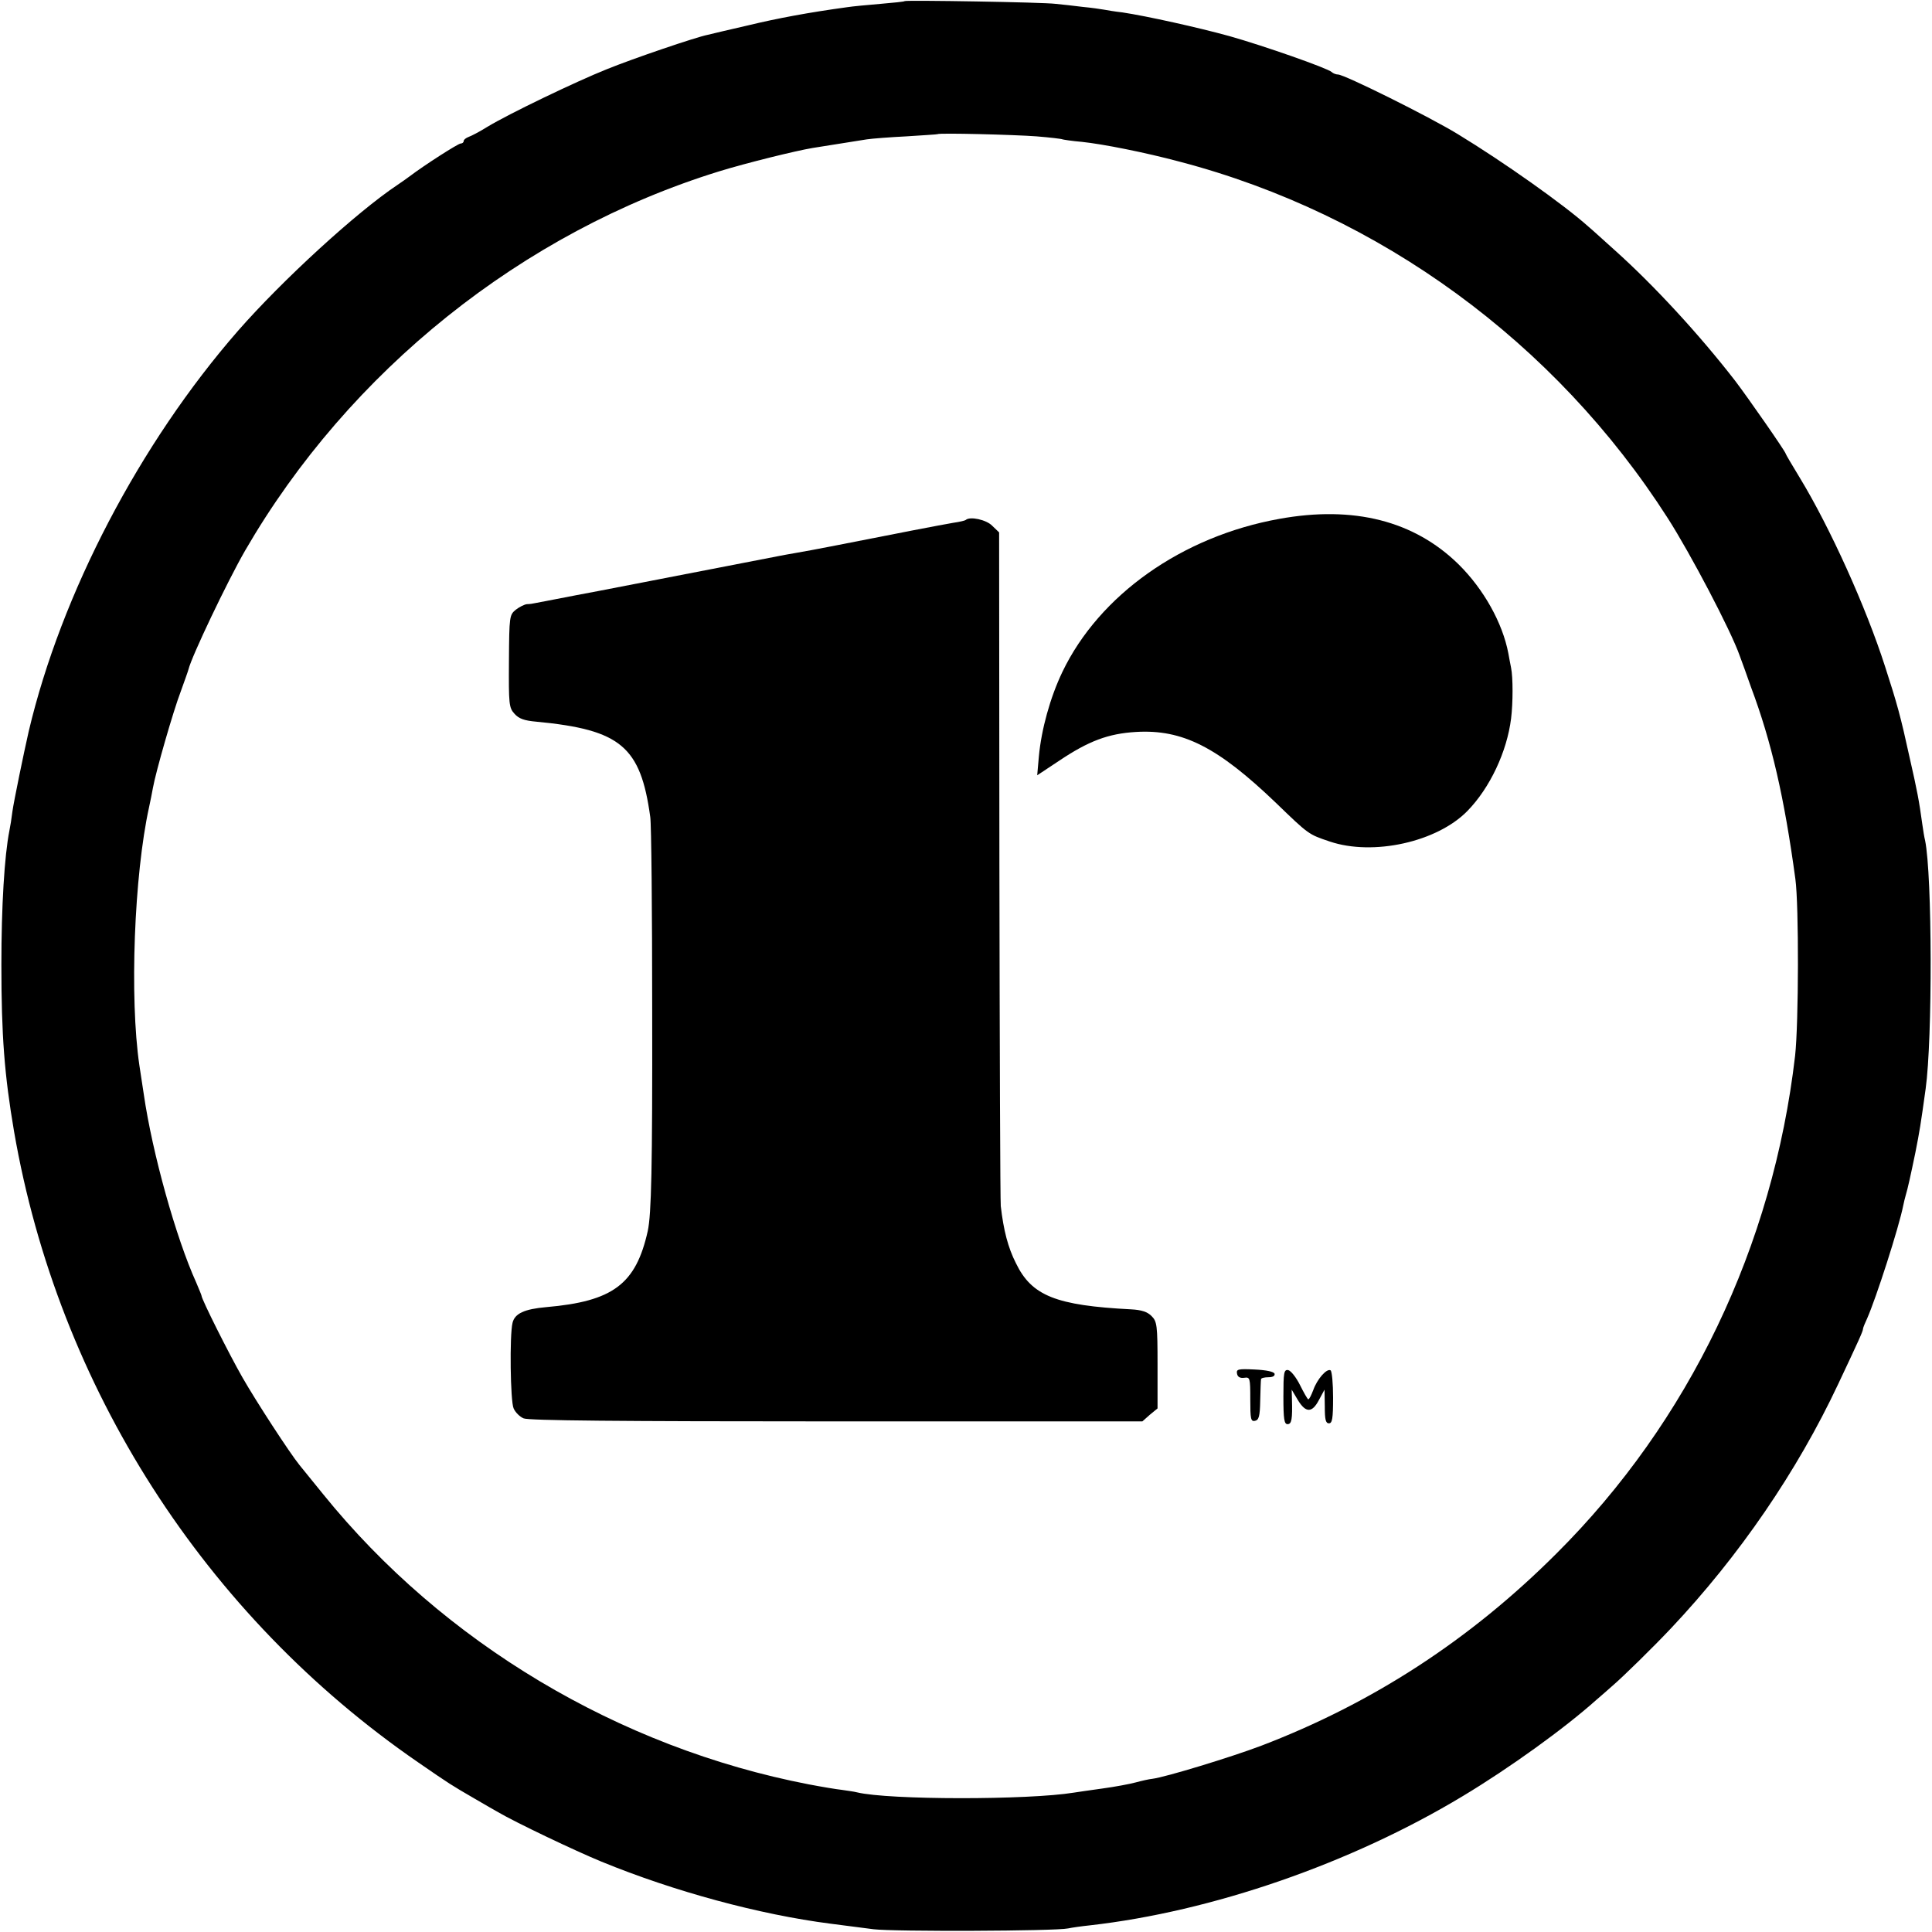
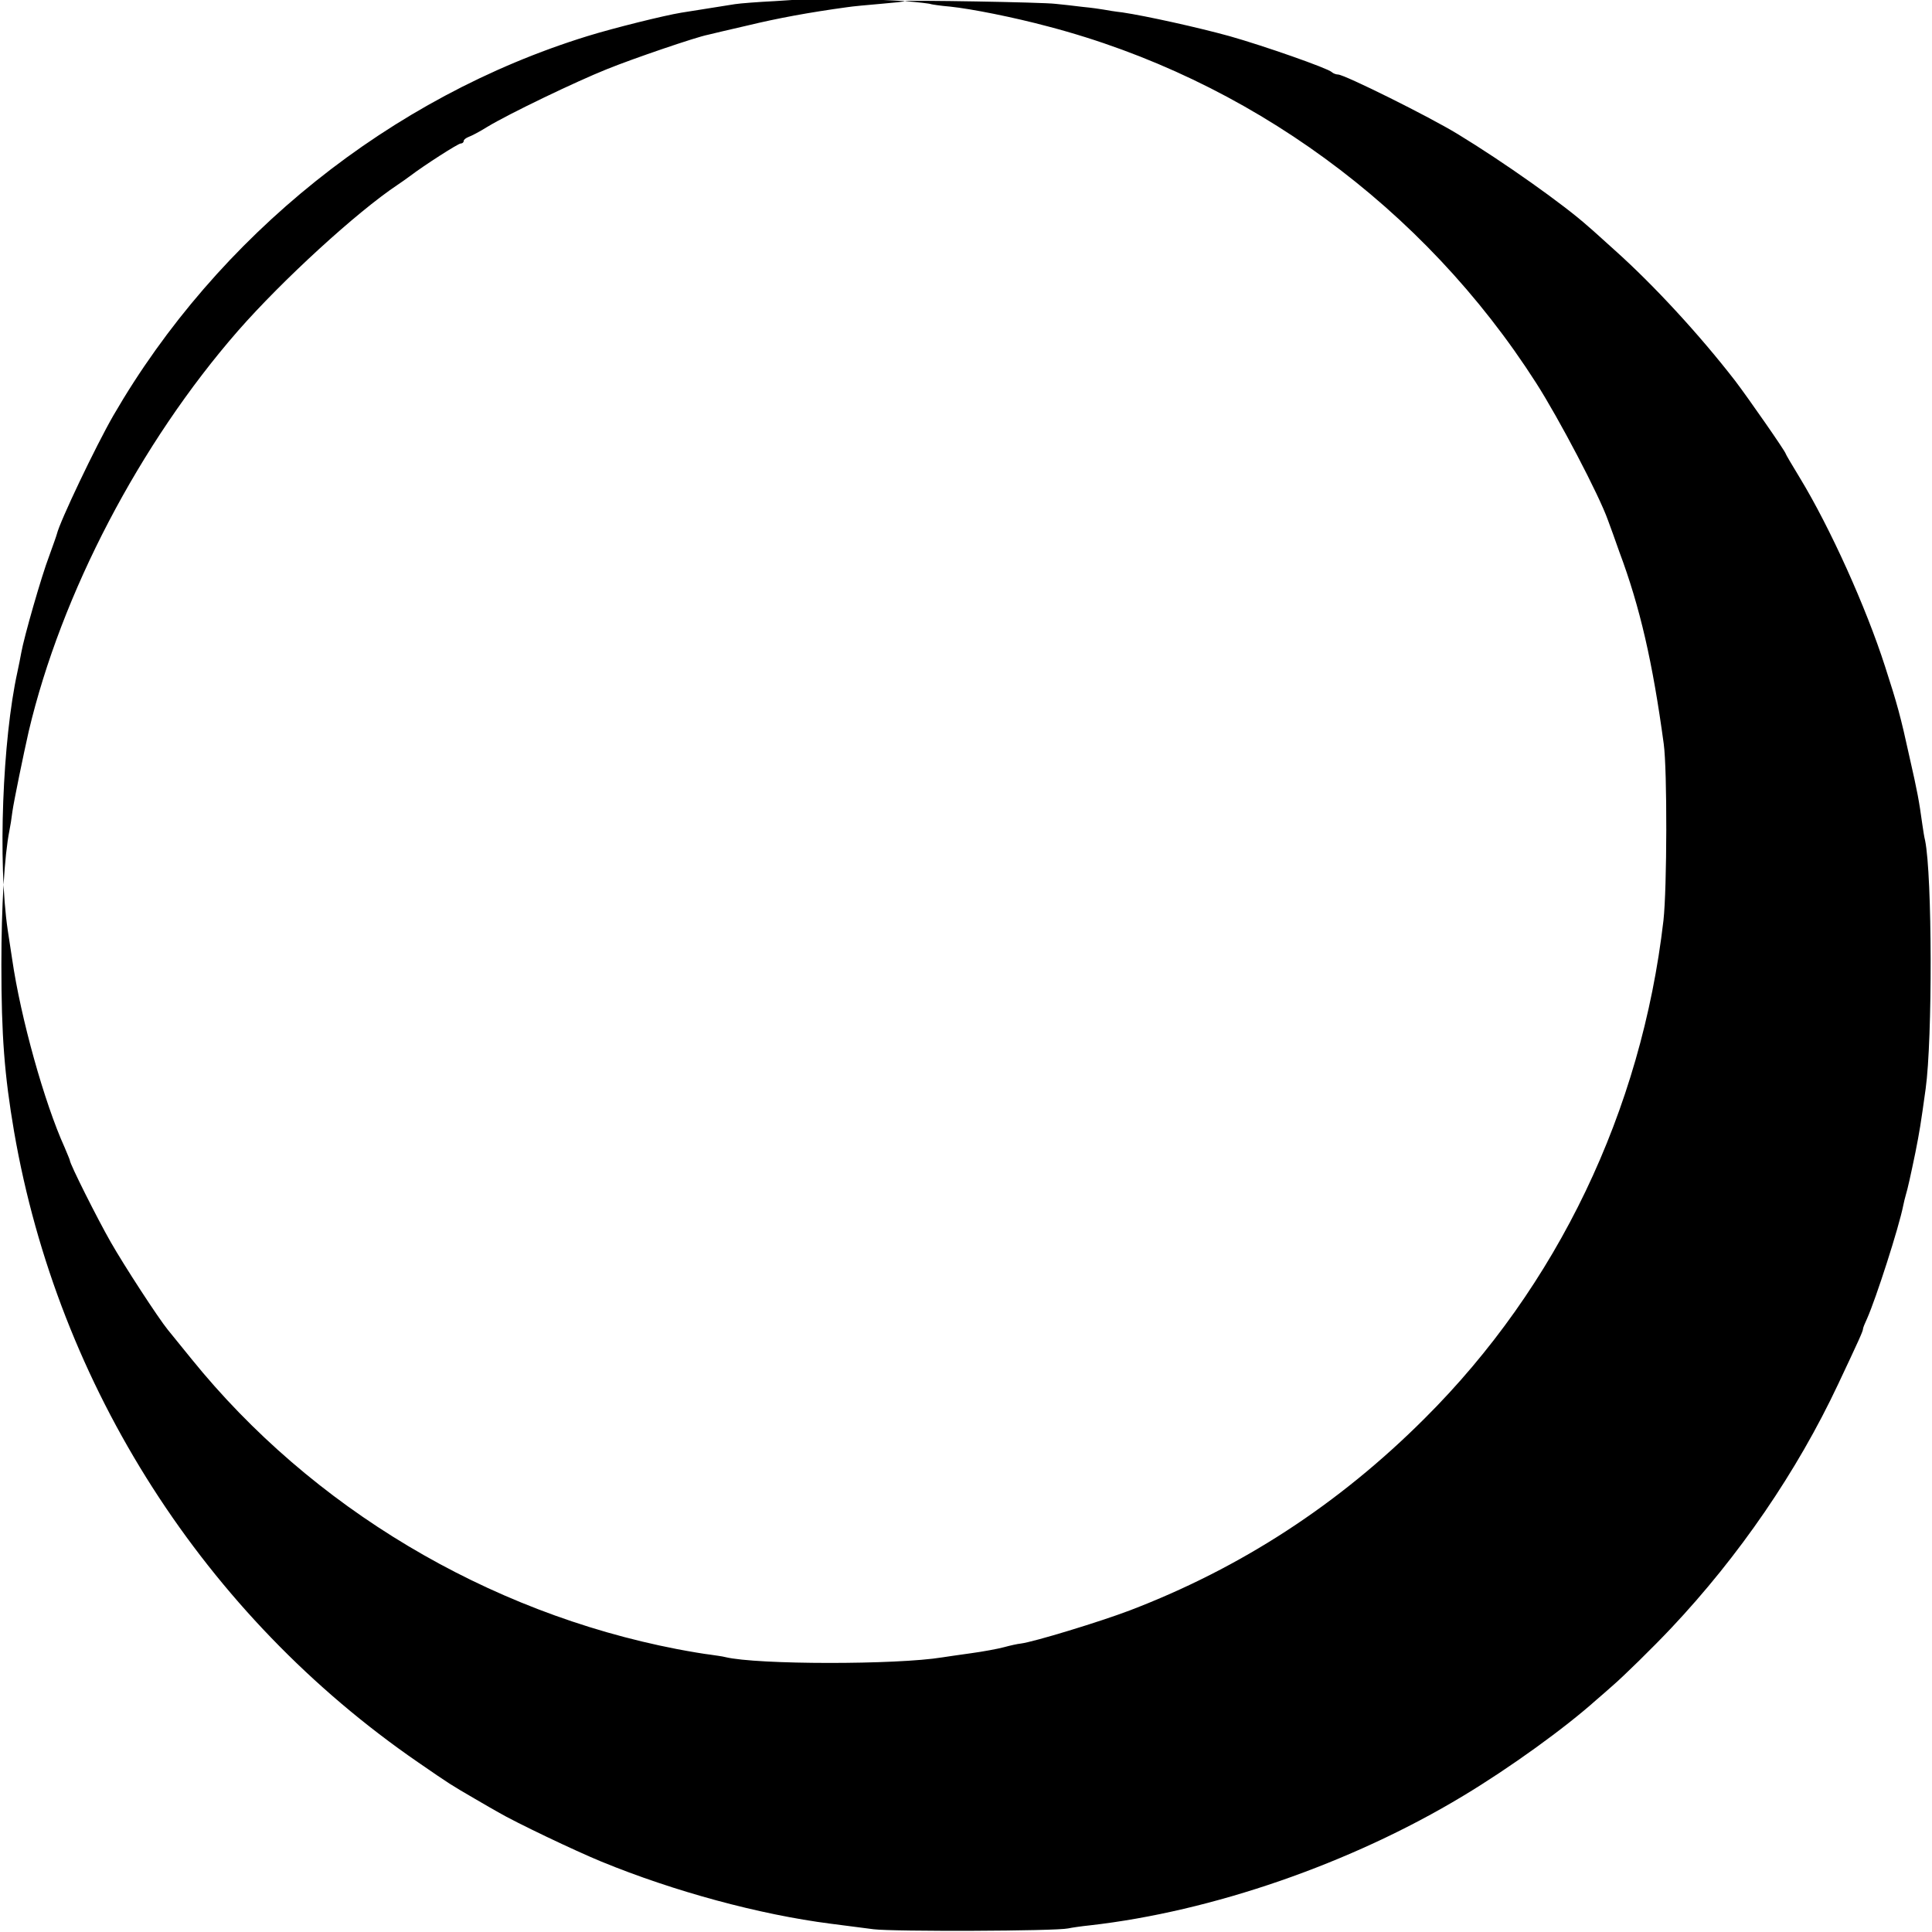
<svg xmlns="http://www.w3.org/2000/svg" version="1.0" width="700pt" height="700pt" viewBox="0 0 700 700" preserveAspectRatio="xMidYMid meet">
  <g transform="translate(0,700) scale(0.1,-0.1)" fill="#000000" stroke="none">
-     <path d="M3278 6996 c-1 -2 -41 -6 -88 -10 -47 -4 -101 -9 -120 -12 -139 -19 -252 -40 -360 -66 -69 -16 -134 -31 -145 -34 -42 -8 -271 -86 -367 -125 -110 -44 -354 -161 -433 -209 -27 -17 -58 -33 -67 -36 -10 -4 -18 -10 -18 -15 0 -5 -5 -9 -11 -9 -9 0 -131 -78 -185 -119 -12 -9 -32 -23 -44 -31 -147 -98 -416 -344 -578 -529 -355 -407 -640 -951 -758 -1451 -18 -79 -54 -254 -59 -290 -3 -25 -8 -56 -11 -70 -18 -91 -29 -274 -29 -485 0 -257 11 -400 46 -605 160 -925 690 -1753 1465 -2286 116 -80 118 -81 204 -131 36 -21 74 -43 85 -49 63 -37 279 -140 374 -179 263 -108 573 -192 831 -225 47 -6 117 -15 155 -20 72 -9 660 -7 705 3 14 3 49 8 78 11 443 50 947 224 1353 469 168 101 368 245 484 349 17 14 41 36 55 48 40 34 150 142 215 211 246 261 456 567 605 884 75 159 90 192 90 200 0 4 7 21 15 38 32 72 115 329 131 410 2 10 6 27 9 37 7 23 17 68 35 155 15 76 19 100 37 230 25 180 24 773 -2 900 -3 11 -7 37 -10 58 -12 87 -18 119 -46 242 -33 151 -45 194 -89 330 -69 215 -199 503 -309 684 -28 46 -51 85 -51 87 0 7 -138 205 -183 264 -130 168 -296 348 -437 474 -36 32 -78 71 -95 85 -88 79 -307 234 -473 335 -103 63 -411 216 -434 216 -7 0 -18 4 -23 9 -15 14 -246 95 -370 130 -112 31 -301 73 -388 86 -27 3 -57 8 -67 10 -11 2 -45 7 -77 10 -32 4 -76 9 -98 11 -45 6 -541 14 -547 10z m477 -490 c49 -4 92 -9 95 -11 3 -1 34 -6 70 -9 76 -8 228 -38 355 -72 724 -190 1360 -654 1768 -1292 82 -128 228 -406 260 -497 8 -22 27 -73 41 -114 75 -200 121 -401 161 -696 13 -95 12 -523 -1 -640 -80 -690 -384 -1325 -865 -1804 -312 -312 -666 -542 -1069 -696 -108 -41 -347 -114 -395 -120 -11 -1 -38 -7 -60 -13 -22 -6 -76 -16 -120 -22 -44 -6 -91 -13 -104 -15 -165 -27 -670 -27 -786 1 -11 3 -36 6 -55 9 -19 2 -73 11 -120 20 -688 133 -1324 513 -1759 1051 -40 49 -79 97 -86 106 -35 43 -158 232 -207 318 -48 84 -148 283 -148 296 0 2 -9 23 -19 47 -73 161 -159 468 -190 682 -6 39 -13 86 -16 105 -36 245 -19 689 35 935 5 22 11 54 14 70 10 57 74 280 101 350 14 39 27 75 28 80 11 46 140 317 205 430 377 651 1005 1154 1717 1374 97 30 279 75 340 85 70 11 163 26 195 31 19 3 85 8 145 11 61 4 111 7 112 8 6 5 279 -2 358 -8z" />
-     <path d="M4635 5120 c-351 -63 -652 -275 -786 -555 -44 -92 -76 -208 -85 -306 l-6 -68 80 53 c106 71 177 98 278 104 169 10 296 -55 506 -256 121 -117 119 -115 196 -141 157 -53 389 -2 499 111 81 83 143 214 158 335 7 57 7 148 0 183 -3 14 -7 37 -10 53 -21 110 -89 232 -180 322 -161 158 -380 214 -650 165z" />
-     <path d="M3499 5116 c-2 -2 -22 -7 -44 -10 -42 -7 -218 -41 -420 -81 -66 -13 -136 -26 -155 -29 -19 -3 -44 -8 -55 -10 -19 -4 -115 -22 -655 -127 -118 -22 -222 -43 -230 -44 -8 -2 -22 -4 -31 -4 -9 -1 -27 -10 -40 -20 -23 -19 -24 -23 -25 -186 -1 -157 0 -169 20 -191 16 -18 35 -25 81 -29 304 -29 376 -90 411 -345 4 -25 7 -340 7 -700 1 -574 -3 -739 -16 -800 -43 -193 -126 -255 -368 -276 -79 -7 -114 -23 -122 -57 -11 -44 -8 -285 4 -310 6 -14 22 -30 36 -36 17 -8 341 -11 1133 -11 l1109 0 27 24 28 23 0 157 c0 146 -2 158 -22 178 -15 15 -36 22 -74 24 -272 14 -360 49 -417 167 -29 57 -45 120 -55 207 -2 19 -4 576 -5 1238 l-1 1203 -25 24 c-21 22 -81 35 -96 21z" />
-     <path d="M4482 2023 c2 -12 11 -17 26 -15 21 3 22 0 22 -78 0 -72 2 -81 17 -78 14 3 18 16 19 73 1 39 2 73 3 78 0 4 13 7 27 7 16 0 24 5 22 13 -3 7 -29 13 -72 15 -61 3 -67 1 -64 -15z" />
-     <path d="M4650 1939 c0 -81 3 -99 15 -99 15 0 18 18 16 90 l-1 35 22 -37 c29 -48 52 -48 77 0 l20 37 1 -61 c0 -47 3 -61 15 -61 12 0 15 17 15 93 0 51 -4 95 -9 99 -14 8 -49 -32 -63 -72 -7 -18 -14 -33 -18 -33 -3 1 -16 24 -30 52 -14 28 -33 52 -43 54 -15 2 -17 -9 -17 -97z" />
+     <path d="M3278 6996 c-1 -2 -41 -6 -88 -10 -47 -4 -101 -9 -120 -12 -139 -19 -252 -40 -360 -66 -69 -16 -134 -31 -145 -34 -42 -8 -271 -86 -367 -125 -110 -44 -354 -161 -433 -209 -27 -17 -58 -33 -67 -36 -10 -4 -18 -10 -18 -15 0 -5 -5 -9 -11 -9 -9 0 -131 -78 -185 -119 -12 -9 -32 -23 -44 -31 -147 -98 -416 -344 -578 -529 -355 -407 -640 -951 -758 -1451 -18 -79 -54 -254 -59 -290 -3 -25 -8 -56 -11 -70 -18 -91 -29 -274 -29 -485 0 -257 11 -400 46 -605 160 -925 690 -1753 1465 -2286 116 -80 118 -81 204 -131 36 -21 74 -43 85 -49 63 -37 279 -140 374 -179 263 -108 573 -192 831 -225 47 -6 117 -15 155 -20 72 -9 660 -7 705 3 14 3 49 8 78 11 443 50 947 224 1353 469 168 101 368 245 484 349 17 14 41 36 55 48 40 34 150 142 215 211 246 261 456 567 605 884 75 159 90 192 90 200 0 4 7 21 15 38 32 72 115 329 131 410 2 10 6 27 9 37 7 23 17 68 35 155 15 76 19 100 37 230 25 180 24 773 -2 900 -3 11 -7 37 -10 58 -12 87 -18 119 -46 242 -33 151 -45 194 -89 330 -69 215 -199 503 -309 684 -28 46 -51 85 -51 87 0 7 -138 205 -183 264 -130 168 -296 348 -437 474 -36 32 -78 71 -95 85 -88 79 -307 234 -473 335 -103 63 -411 216 -434 216 -7 0 -18 4 -23 9 -15 14 -246 95 -370 130 -112 31 -301 73 -388 86 -27 3 -57 8 -67 10 -11 2 -45 7 -77 10 -32 4 -76 9 -98 11 -45 6 -541 14 -547 10z c49 -4 92 -9 95 -11 3 -1 34 -6 70 -9 76 -8 228 -38 355 -72 724 -190 1360 -654 1768 -1292 82 -128 228 -406 260 -497 8 -22 27 -73 41 -114 75 -200 121 -401 161 -696 13 -95 12 -523 -1 -640 -80 -690 -384 -1325 -865 -1804 -312 -312 -666 -542 -1069 -696 -108 -41 -347 -114 -395 -120 -11 -1 -38 -7 -60 -13 -22 -6 -76 -16 -120 -22 -44 -6 -91 -13 -104 -15 -165 -27 -670 -27 -786 1 -11 3 -36 6 -55 9 -19 2 -73 11 -120 20 -688 133 -1324 513 -1759 1051 -40 49 -79 97 -86 106 -35 43 -158 232 -207 318 -48 84 -148 283 -148 296 0 2 -9 23 -19 47 -73 161 -159 468 -190 682 -6 39 -13 86 -16 105 -36 245 -19 689 35 935 5 22 11 54 14 70 10 57 74 280 101 350 14 39 27 75 28 80 11 46 140 317 205 430 377 651 1005 1154 1717 1374 97 30 279 75 340 85 70 11 163 26 195 31 19 3 85 8 145 11 61 4 111 7 112 8 6 5 279 -2 358 -8z" />
  </g>
</svg>